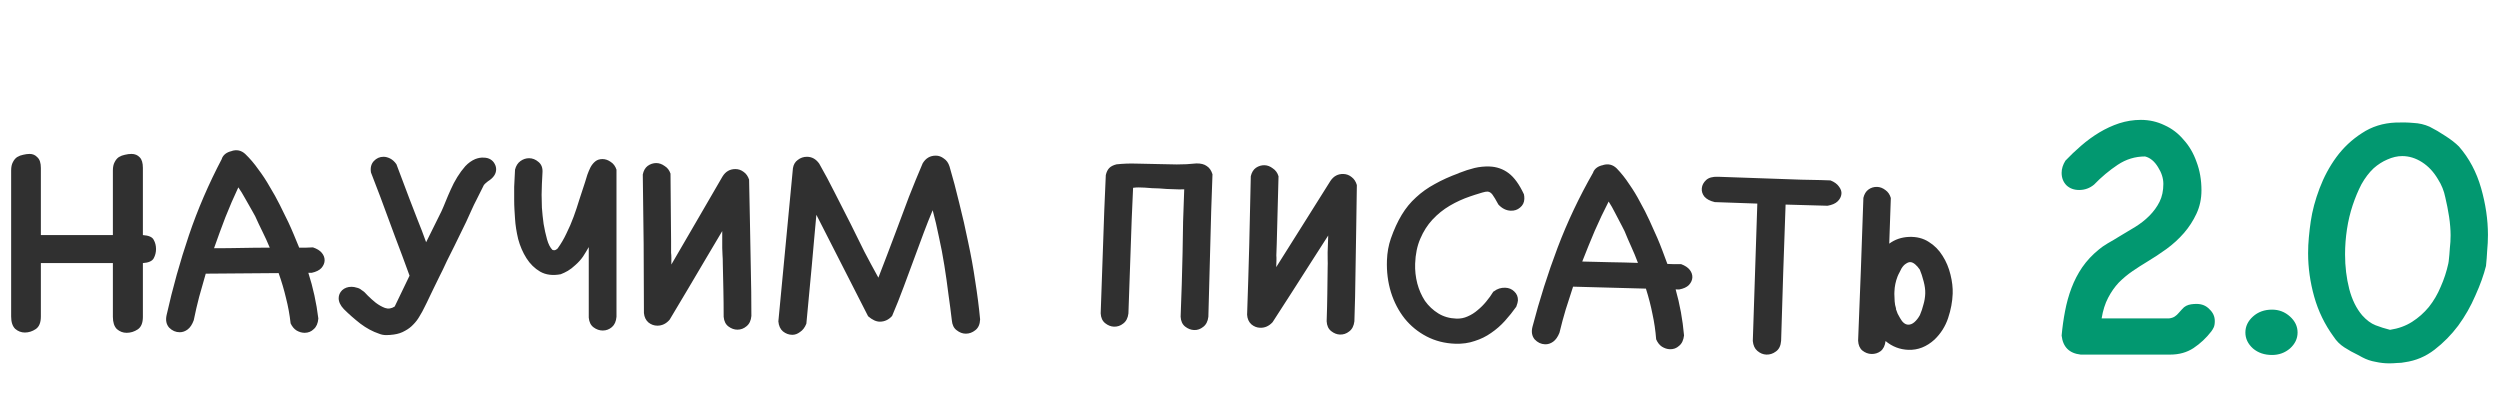
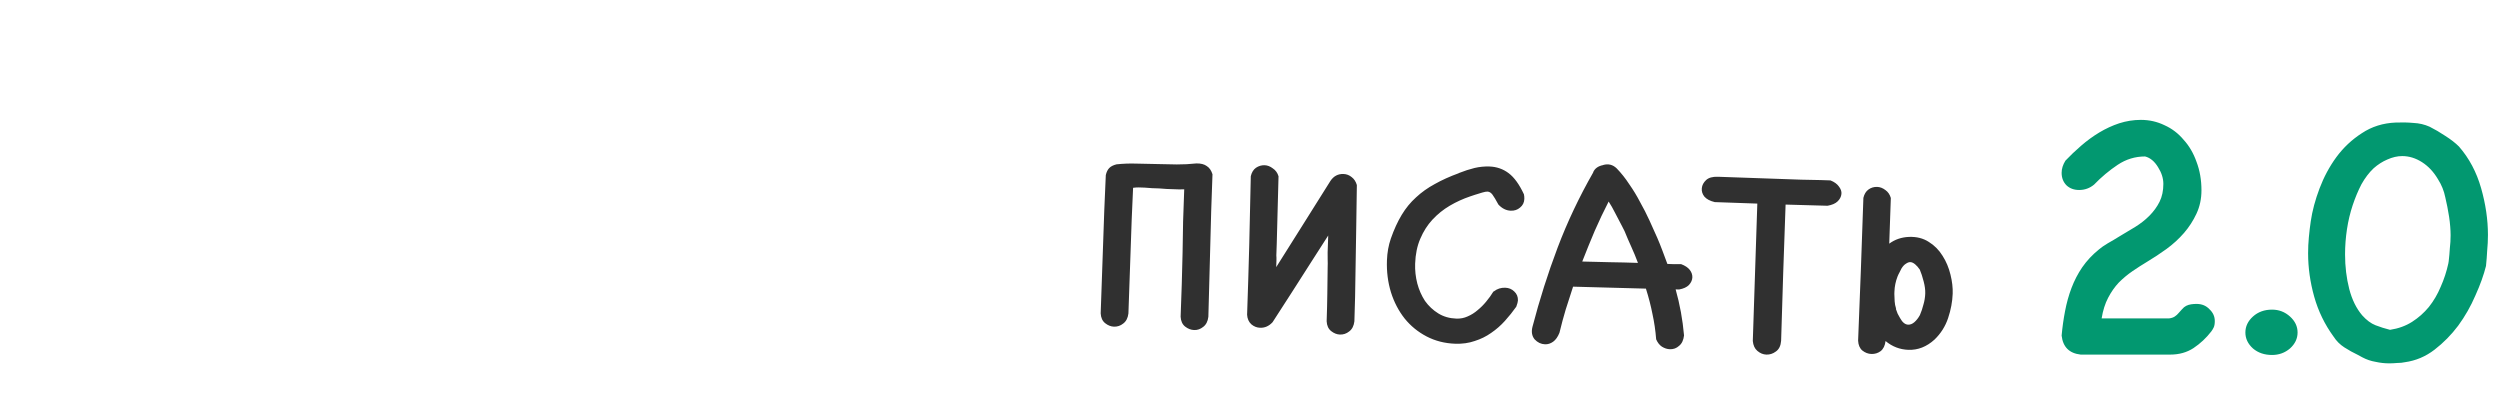
<svg xmlns="http://www.w3.org/2000/svg" width="870" height="144" viewBox="0 0 870 144" fill="none">
-   <path d="M49.724 81.808C51.779 81.941 53.039 82.504 53.503 83.499C54.033 84.427 54.298 85.488 54.298 86.681C54.298 87.808 54.033 88.869 53.503 89.863C52.972 90.858 51.713 91.421 49.724 91.554V110.25C49.724 112.372 49.127 113.83 47.934 114.626C46.74 115.421 45.447 115.819 44.055 115.819C42.796 115.819 41.669 115.388 40.674 114.526C39.746 113.598 39.282 112.173 39.282 110.25V91.554H14.221V110.151C14.221 112.272 13.624 113.731 12.431 114.526C11.238 115.322 9.978 115.72 8.652 115.72C7.392 115.72 6.265 115.289 5.271 114.427C4.343 113.499 3.878 112.073 3.878 110.151V59.333C3.878 58.14 4.077 57.178 4.475 56.449C4.873 55.654 5.37 55.057 5.967 54.659C6.63 54.261 7.326 53.996 8.055 53.863C8.851 53.665 9.613 53.565 10.342 53.565C11.403 53.565 12.298 53.963 13.028 54.758C13.823 55.488 14.221 56.714 14.221 58.438V81.808H39.282V59.333C39.282 58.14 39.481 57.178 39.879 56.449C40.276 55.654 40.773 55.057 41.37 54.659C42.033 54.261 42.729 53.996 43.459 53.863C44.254 53.665 45.017 53.565 45.746 53.565C46.939 53.565 47.901 53.963 48.63 54.758C49.359 55.488 49.724 56.714 49.724 58.438V81.808ZM110.782 110.847C110.649 112.504 110.119 113.731 109.191 114.526C108.329 115.388 107.268 115.819 106.008 115.819C105.08 115.819 104.152 115.554 103.224 115.024C102.362 114.493 101.666 113.665 101.135 112.537C100.804 109.554 100.274 106.637 99.544 103.786C98.881 100.935 98.019 98.018 96.959 95.035C92.782 95.035 88.605 95.068 84.428 95.134C80.251 95.201 76.042 95.234 71.799 95.234H71.6C70.804 98.018 70.042 100.703 69.312 103.289C68.649 105.808 68.019 108.526 67.423 111.444C66.892 112.902 66.196 113.963 65.334 114.626C64.472 115.289 63.544 115.62 62.55 115.62C61.158 115.62 59.931 115.09 58.87 114.029C57.876 112.902 57.578 111.444 57.975 109.654C60.097 100.173 62.682 90.924 65.732 81.908C68.782 72.891 72.627 63.974 77.268 55.156L77.169 55.256C77.699 53.863 78.859 52.968 80.649 52.571H80.55C82.34 51.974 83.931 52.305 85.323 53.565C86.981 55.156 88.506 56.946 89.898 58.935C91.356 60.858 92.683 62.88 93.876 65.002C95.135 67.057 96.296 69.145 97.356 71.267C98.417 73.388 99.412 75.41 100.34 77.333C100.937 78.593 101.566 80.018 102.229 81.609C102.892 83.134 103.522 84.659 104.119 86.184C104.848 86.184 105.644 86.184 106.506 86.184C107.368 86.118 108.163 86.084 108.892 86.084C110.285 86.549 111.312 87.178 111.975 87.974C112.638 88.769 112.97 89.631 112.97 90.56C112.97 91.488 112.605 92.383 111.876 93.245C111.147 94.04 110.019 94.604 108.495 94.935H107.301C108.959 100.107 110.119 105.41 110.782 110.847ZM87.809 73.455C87.014 71.996 86.185 70.537 85.323 69.079C84.528 67.62 83.732 66.328 82.937 65.201C81.345 68.582 79.854 72.029 78.462 75.543C77.135 78.99 75.809 82.604 74.484 86.383C77.865 86.383 81.08 86.35 84.13 86.283C87.246 86.217 90.495 86.184 93.876 86.184C93.08 84.261 92.251 82.438 91.39 80.714C90.528 78.99 89.666 77.167 88.804 75.245L87.809 73.455ZM129.099 60.029C128.833 58.372 129.165 57.046 130.093 56.051C131.021 55.057 132.148 54.56 133.474 54.56C134.204 54.56 134.966 54.758 135.762 55.156C136.557 55.554 137.286 56.217 137.949 57.145L142.524 69.278C143.585 71.996 144.546 74.482 145.408 76.736C146.336 78.99 147.297 81.51 148.292 84.294L153.662 73.455C153.861 72.924 154.093 72.394 154.358 71.863C154.623 71.267 154.856 70.703 155.054 70.173C155.585 68.847 156.181 67.455 156.844 65.996C157.507 64.471 158.27 63.013 159.132 61.62C159.994 60.228 160.922 58.968 161.916 57.841C162.977 56.714 164.137 55.886 165.397 55.355C166.458 54.957 167.419 54.792 168.281 54.858C169.209 54.858 170.005 55.057 170.668 55.455C171.331 55.852 171.828 56.383 172.159 57.046C172.491 57.642 172.657 58.272 172.657 58.935C172.657 60.526 171.695 61.919 169.773 63.112C169.64 63.178 169.441 63.344 169.176 63.609C168.911 63.808 168.646 64.073 168.38 64.405C167.85 65.399 167.386 66.328 166.988 67.189C166.59 67.985 166.159 68.847 165.695 69.775C165.231 70.637 164.734 71.665 164.204 72.858C163.673 74.051 163.01 75.51 162.215 77.234C160.557 80.681 159.198 83.466 158.137 85.587C157.077 87.709 156.215 89.433 155.552 90.758C154.955 92.084 154.458 93.145 154.06 93.941C153.662 94.67 153.331 95.333 153.065 95.93C152.27 97.587 151.574 99.013 150.977 100.206C150.447 101.333 149.983 102.294 149.585 103.09C149.187 103.886 148.856 104.582 148.59 105.178C148.325 105.709 148.06 106.239 147.795 106.77C147.264 107.897 146.668 108.991 146.005 110.051C145.408 111.112 144.679 112.073 143.817 112.935C143.021 113.797 142.06 114.526 140.933 115.123C139.806 115.786 138.513 116.217 137.054 116.416C136.126 116.549 135.231 116.615 134.369 116.615C133.507 116.615 132.679 116.449 131.883 116.118C129.695 115.388 127.541 114.228 125.419 112.637C123.298 110.979 121.375 109.289 119.651 107.565C118.458 106.305 117.861 105.046 117.861 103.786C117.861 102.725 118.259 101.797 119.054 101.002C119.916 100.206 121.01 99.808 122.336 99.808C122.933 99.808 123.53 99.908 124.126 100.107C124.789 100.239 125.386 100.537 125.916 101.002C126.513 101.333 127.209 101.963 128.005 102.891C128.867 103.753 129.795 104.582 130.789 105.377C131.85 106.173 132.911 106.77 133.972 107.167C135.099 107.565 136.226 107.399 137.353 106.67L142.524 95.93C140.867 91.355 139.176 86.814 137.452 82.305C135.795 77.731 134.104 73.156 132.38 68.582L129.099 60.029ZM214.536 110.25C214.403 111.841 213.873 113.035 212.945 113.83C212.016 114.626 210.956 115.024 209.762 115.024C208.635 115.024 207.574 114.659 206.58 113.93C205.585 113.2 205.022 112.073 204.889 110.549V85.985C204.293 87.046 203.63 88.14 202.9 89.267C202.171 90.328 201.276 91.322 200.215 92.25C199.287 93.112 198.425 93.775 197.63 94.239C196.834 94.703 196.005 95.101 195.143 95.433C192.359 95.963 189.972 95.665 187.983 94.537C186.061 93.41 184.469 91.852 183.21 89.863C181.95 87.874 180.989 85.653 180.326 83.201C179.729 80.681 179.364 78.328 179.232 76.14C179.166 75.079 179.099 74.018 179.033 72.957C178.967 71.897 178.933 70.736 178.933 69.477C178.933 68.151 178.933 66.659 178.933 65.002C179 63.344 179.099 61.355 179.232 59.035C179.563 57.709 180.193 56.714 181.121 56.051C182.049 55.388 183.044 55.057 184.105 55.057C185.298 55.057 186.392 55.488 187.387 56.35C188.447 57.212 188.911 58.471 188.779 60.129C188.712 61.455 188.646 62.747 188.58 64.007C188.514 65.267 188.48 66.526 188.48 67.786C188.48 68.913 188.514 70.405 188.58 72.261C188.712 74.118 188.911 76.007 189.177 77.93C189.508 79.852 189.906 81.642 190.37 83.3C190.834 84.957 191.464 86.184 192.259 86.98C192.326 86.98 192.491 87.013 192.757 87.079C193.088 87.145 193.519 86.946 194.049 86.482C195.243 84.825 196.27 83.068 197.132 81.212C198.061 79.355 198.889 77.433 199.619 75.444C200.348 73.455 201.011 71.466 201.607 69.477C202.27 67.421 202.933 65.399 203.596 63.41C203.862 62.615 204.127 61.753 204.392 60.825C204.724 59.897 205.088 59.035 205.486 58.239C205.95 57.377 206.514 56.681 207.177 56.151C207.84 55.62 208.668 55.355 209.663 55.355C210.657 55.355 211.619 55.687 212.547 56.35C213.475 56.946 214.138 57.841 214.536 59.035V110.25ZM223.69 60.725C223.956 59.399 224.519 58.405 225.381 57.742C226.309 57.079 227.304 56.747 228.365 56.747C229.359 56.747 230.32 57.079 231.248 57.742C232.243 58.339 232.939 59.234 233.337 60.427C233.403 64.604 233.436 68.582 233.436 72.361C233.503 76.14 233.536 79.952 233.536 83.797C233.536 84.725 233.536 85.521 233.536 86.184C233.536 86.781 233.536 87.377 233.536 87.974C233.602 88.504 233.635 89.101 233.635 89.764C233.635 90.361 233.635 91.123 233.635 92.051C236.619 86.946 239.569 81.874 242.486 76.836C245.469 71.731 248.453 66.593 251.436 61.422C252.497 59.698 253.989 58.836 255.911 58.836C256.972 58.836 257.934 59.167 258.795 59.83C259.657 60.427 260.287 61.322 260.685 62.515L260.983 77.333C261.116 82.769 261.215 88.14 261.282 93.444C261.414 98.747 261.481 104.25 261.481 109.952C261.348 111.543 260.784 112.736 259.79 113.532C258.862 114.328 257.801 114.725 256.608 114.725C255.547 114.725 254.519 114.361 253.525 113.631C252.53 112.902 251.967 111.775 251.834 110.25C251.834 106.935 251.801 103.786 251.735 100.803C251.668 97.753 251.602 94.736 251.536 91.753C251.536 90.56 251.503 89.565 251.436 88.769C251.436 87.908 251.403 87.079 251.337 86.283C251.337 85.421 251.337 84.56 251.337 83.698C251.337 82.769 251.337 81.676 251.337 80.416L245.967 89.466C243.845 93.112 241.69 96.758 239.503 100.405C237.315 104.051 235.16 107.665 233.039 111.245C231.845 112.637 230.42 113.333 228.762 113.333C227.635 113.333 226.608 112.968 225.679 112.239C224.751 111.444 224.221 110.35 224.088 108.957C224.088 100.604 224.055 92.582 223.989 84.891C223.923 77.201 223.823 69.178 223.69 60.825V60.725ZM341.079 111.145C341.013 112.869 340.45 114.129 339.389 114.924C338.394 115.72 337.3 116.118 336.107 116.118C334.98 116.118 333.919 115.72 332.925 114.924C331.93 114.195 331.367 113.035 331.234 111.444C330.903 108.593 330.505 105.543 330.041 102.294C329.643 99.046 329.179 95.764 328.648 92.449C328.118 89.068 327.488 85.753 326.759 82.504C326.096 79.189 325.367 76.073 324.571 73.156C323.51 75.676 322.483 78.261 321.488 80.913C320.56 83.499 319.566 86.184 318.505 88.968C317.179 92.549 315.853 96.129 314.527 99.709C313.201 103.289 311.842 106.703 310.45 109.952C309.256 111.278 307.831 111.941 306.173 111.941C304.914 111.941 303.555 111.311 302.096 110.051L284.096 74.747C283.831 77.598 283.566 80.515 283.3 83.499C283.035 86.416 282.77 89.399 282.505 92.449L280.615 112.637C280.085 113.963 279.356 114.924 278.427 115.521C277.566 116.184 276.671 116.515 275.742 116.515C274.549 116.515 273.455 116.118 272.461 115.322C271.532 114.526 271.002 113.366 270.869 111.841L275.941 58.538C276.14 57.278 276.704 56.316 277.632 55.654C278.56 54.924 279.621 54.56 280.814 54.56C282.538 54.56 283.963 55.355 285.09 56.946C286.947 60.195 288.77 63.609 290.56 67.189C292.35 70.703 294.173 74.283 296.03 77.93C297.753 81.377 299.345 84.593 300.803 87.576C302.328 90.493 303.952 93.51 305.676 96.626C306.671 94.106 307.665 91.521 308.66 88.869C309.654 86.217 310.682 83.499 311.742 80.714C313.267 76.604 314.792 72.526 316.317 68.482C317.908 64.438 319.499 60.56 321.09 56.847C322.151 55.057 323.676 54.162 325.665 54.162C326.66 54.162 327.588 54.493 328.45 55.156C329.378 55.753 330.041 56.681 330.439 57.941C331.632 61.985 332.759 66.228 333.82 70.67C334.947 75.112 335.974 79.62 336.903 84.195C337.897 88.769 338.726 93.344 339.389 97.919C340.118 102.493 340.682 106.902 341.079 111.145Z" fill="#303030" />
  <path d="M392.689 109.08C392.501 110.665 391.896 111.838 390.874 112.599C389.919 113.361 388.845 113.722 387.652 113.68C386.592 113.643 385.578 113.243 384.609 112.479C383.641 111.716 383.117 110.57 383.038 109.041L383.874 85.089C384.013 81.114 384.153 77.105 384.294 73.063C384.501 69.024 384.676 64.983 384.817 60.941C385.053 59.888 385.446 59.073 385.997 58.495C386.548 57.917 387.392 57.482 388.53 57.19C390.861 56.94 393.186 56.855 395.505 56.936C397.892 56.953 400.312 57.005 402.763 57.09C405.016 57.169 407.27 57.214 409.525 57.227C411.78 57.239 414.073 57.12 416.404 56.87C417.93 56.857 419.113 57.164 419.954 57.79C420.863 58.352 421.526 59.304 421.944 60.646C421.791 65.019 421.643 69.259 421.499 73.367C421.358 77.409 421.25 81.452 421.175 85.496C421.101 89.54 420.991 93.616 420.848 97.724C420.773 101.768 420.66 105.943 420.51 110.25C420.322 111.836 419.717 113.009 418.695 113.769C417.74 114.532 416.699 114.894 415.573 114.854C414.446 114.815 413.399 114.413 412.431 113.65C411.462 112.886 410.938 111.74 410.859 110.212C410.996 106.303 411.127 102.526 411.255 98.882C411.382 95.237 411.476 91.592 411.537 87.946C411.589 84.564 411.649 80.951 411.717 77.106C411.851 73.263 411.982 69.519 412.109 65.875C411.51 65.92 410.946 65.934 410.416 65.915C409.952 65.899 409.389 65.879 408.726 65.856C407.799 65.824 406.904 65.793 406.043 65.762C405.181 65.732 404.288 65.668 403.363 65.569C402.766 65.549 401.938 65.52 400.878 65.483C399.887 65.382 399.059 65.32 398.397 65.296C397.536 65.266 396.84 65.242 396.31 65.224C395.78 65.205 395.115 65.248 394.315 65.353C394.188 68.997 394.027 72.64 393.834 76.282C393.709 79.86 393.583 83.471 393.456 87.115L392.689 109.08ZM435.277 61.31C435.588 59.995 436.186 59.02 437.071 58.388C438.021 57.758 439.027 57.461 440.087 57.498C441.081 57.533 442.03 57.898 442.934 58.593C443.907 59.224 444.572 60.142 444.928 61.349C444.848 65.525 444.743 69.502 444.611 73.279C444.545 77.058 444.445 80.869 444.311 84.712C444.279 85.639 444.251 86.434 444.228 87.097C444.207 87.693 444.186 88.29 444.165 88.886C444.213 89.418 444.225 90.016 444.202 90.678C444.181 91.275 444.155 92.037 444.122 92.964C447.282 87.967 450.408 83.001 453.499 78.067C456.659 73.069 459.819 68.038 462.982 62.974C464.102 61.289 465.623 60.479 467.544 60.547C468.604 60.584 469.554 60.948 470.392 61.641C471.232 62.267 471.83 63.184 472.186 64.39L471.967 79.21C471.91 84.647 471.822 90.018 471.703 95.321C471.651 100.626 471.525 106.128 471.326 111.826C471.138 113.411 470.533 114.584 469.511 115.345C468.556 116.107 467.482 116.468 466.289 116.426C465.229 116.389 464.215 115.989 463.247 115.225C462.278 114.462 461.754 113.316 461.675 111.787C461.791 108.474 461.867 105.326 461.905 102.342C461.946 99.292 461.985 96.275 462.022 93.291C462.064 92.098 462.066 91.103 462.027 90.306C462.057 89.444 462.053 88.615 462.015 87.818C462.045 86.956 462.075 86.095 462.105 85.234C462.137 84.306 462.175 83.213 462.219 81.954L456.537 90.811C454.289 94.381 452.008 97.95 449.695 101.518C447.381 105.085 445.101 108.621 442.856 112.125C441.615 113.475 440.166 114.121 438.51 114.063C437.383 114.024 436.369 113.623 435.467 112.862C434.567 112.035 434.075 110.923 433.991 109.527C434.283 101.178 434.53 93.16 434.732 85.472C434.934 77.784 435.114 69.763 435.273 61.41L435.277 61.31ZM519.894 101.382C521.052 100.494 522.361 100.075 523.818 100.126C525.077 100.17 526.123 100.604 526.957 101.429C527.857 102.257 528.285 103.3 528.241 104.559C528.225 105.023 528.033 105.746 527.667 106.728C526.481 108.412 525.163 110.057 523.714 111.665C522.264 113.273 520.657 114.676 518.89 115.875C517.189 117.076 515.3 118.005 513.22 118.662C511.138 119.386 508.872 119.704 506.42 119.619C502.776 119.492 499.455 118.646 496.458 117.082C493.461 115.518 490.914 113.439 488.815 110.844C486.719 108.184 485.133 105.143 484.059 101.723C482.986 98.236 482.518 94.537 482.655 90.628C482.75 87.912 483.203 85.373 484.015 83.013C485.12 79.868 486.377 77.126 487.786 74.787C489.194 72.448 490.857 70.416 492.775 68.692C494.695 66.901 496.872 65.352 499.306 64.044C501.742 62.669 504.539 61.407 507.697 60.257L507.598 60.254C509.615 59.462 511.461 58.863 513.133 58.457C514.872 58.053 516.603 57.881 518.326 57.941C520.844 58.029 523.072 58.804 525.011 60.265C526.95 61.725 528.722 64.175 530.327 67.615C530.441 68.15 530.489 68.682 530.47 69.212C530.426 70.471 529.927 71.482 528.971 72.244C528.082 73.009 527.008 73.37 525.749 73.326C524.159 73.27 522.724 72.557 521.446 71.186C520.573 69.563 519.884 68.411 519.377 67.73C518.87 67.049 518.285 66.697 517.623 66.674C517.225 66.66 516.624 66.772 515.82 67.009C515.016 67.246 514.144 67.514 513.205 67.813L511.594 68.354C509.11 69.196 506.75 70.274 504.515 71.589C502.28 72.904 500.266 74.526 498.474 76.453C496.751 78.317 495.347 80.523 494.263 83.073C493.181 85.556 492.582 88.454 492.467 91.767C492.386 94.086 492.637 96.383 493.221 98.659C493.807 100.869 494.698 102.89 495.895 104.723C497.16 106.492 498.701 107.939 500.52 109.064C502.338 110.189 504.44 110.793 506.825 110.876C508.216 110.925 509.519 110.672 510.732 110.117C512.012 109.565 513.165 108.842 514.191 107.949C515.284 107.059 516.28 106.065 517.181 104.969C518.15 103.809 518.987 102.644 519.691 101.474L519.894 101.382ZM586.044 116.727C585.853 118.379 585.281 119.586 584.325 120.349C583.434 121.18 582.359 121.574 581.1 121.53C580.172 121.498 579.254 121.2 578.345 120.638C577.502 120.078 576.835 119.225 576.344 118.08C576.117 115.087 575.689 112.153 575.059 109.279C574.496 106.406 573.737 103.461 572.781 100.442C568.607 100.297 564.431 100.184 560.255 100.104C556.078 100.025 551.869 99.911 547.629 99.763L547.43 99.756C546.538 102.511 545.682 105.168 544.863 107.727C544.113 110.221 543.388 112.916 542.69 115.81C542.109 117.25 541.377 118.285 540.492 118.918C539.608 119.55 538.668 119.849 537.674 119.815C536.283 119.766 535.076 119.193 534.053 118.096C533.098 116.935 532.851 115.467 533.311 113.692C535.762 104.291 538.669 95.138 542.031 86.234C545.394 77.329 549.548 68.551 554.494 59.901L554.391 59.997C554.97 58.624 556.16 57.77 557.963 57.435L557.864 57.431C559.674 56.898 561.252 57.285 562.6 58.592C564.201 60.24 565.662 62.082 566.984 64.118C568.375 66.091 569.629 68.158 570.748 70.32C571.935 72.418 573.022 74.546 574.008 76.703C574.994 78.86 575.917 80.916 576.778 82.87C577.33 84.149 577.91 85.596 578.517 87.209C579.126 88.756 579.702 90.302 580.246 91.847C580.974 91.872 581.769 91.9 582.631 91.93C583.494 91.894 584.291 91.889 585.02 91.914C586.395 92.427 587.4 93.092 588.035 93.91C588.669 94.728 588.971 95.601 588.938 96.529C588.906 97.456 588.51 98.338 587.751 99.174C586.995 99.944 585.849 100.468 584.313 100.746L583.12 100.704C584.596 105.93 585.571 111.271 586.044 116.727ZM564.39 78.556C563.646 77.071 562.869 75.584 562.058 74.096C561.314 72.611 560.564 71.291 559.808 70.137C558.1 73.461 556.489 76.854 554.975 80.317C553.53 83.716 552.078 87.281 550.621 91.011C554 91.129 557.215 91.209 560.265 91.249C563.382 91.291 566.63 91.371 570.009 91.489C569.281 89.54 568.516 87.689 567.715 85.936C566.914 84.184 566.116 82.331 565.322 80.38L564.39 78.556ZM637.003 62.782C638.312 63.292 639.283 63.99 639.916 64.874C640.614 65.761 640.916 66.634 640.819 67.493C640.718 68.484 640.256 69.364 639.433 70.131C638.679 70.835 637.534 71.325 635.999 71.603L621.385 71.193C621.11 79.077 620.834 86.995 620.556 94.946C620.347 102.833 620.105 110.719 619.829 118.604C619.703 120.324 619.096 121.563 618.008 122.321C616.986 123.082 615.879 123.441 614.686 123.4C613.56 123.36 612.514 122.926 611.548 122.096C610.646 121.335 610.122 120.189 609.976 118.658L611.546 70.849L596.738 70.332C595.093 69.943 593.888 69.304 593.123 68.415C592.424 67.528 592.126 66.555 592.229 65.498C592.333 64.44 592.83 63.495 593.722 62.664C594.613 61.833 595.986 61.45 597.841 61.514C604.799 61.757 610.629 61.961 615.334 62.125C620.038 62.289 623.881 62.424 626.862 62.528C629.846 62.566 632.1 62.611 633.624 62.664C635.214 62.72 636.341 62.759 637.003 62.782ZM664.125 121.743C661.144 121.639 658.492 120.617 656.172 118.679C655.984 120.264 655.412 121.438 654.457 122.201C653.504 122.898 652.431 123.225 651.238 123.183C650.112 123.144 649.064 122.743 648.096 121.979C647.194 121.218 646.703 120.073 646.624 118.544C646.979 110.264 647.301 102.016 647.587 93.8C647.877 85.518 648.167 77.203 648.459 68.854C648.77 67.538 649.368 66.564 650.252 65.932C651.137 65.299 652.142 65.003 653.269 65.042C654.262 65.077 655.212 65.442 656.116 66.136C657.023 66.765 657.654 67.683 658.01 68.889L657.455 84.791C659.43 83.334 661.712 82.552 664.303 82.443C666.961 82.337 669.262 82.915 671.208 84.177C673.157 85.373 674.759 86.988 676.015 89.022C677.273 90.989 678.191 93.177 678.771 95.586C679.352 97.928 679.607 100.126 679.535 102.18C679.438 104.963 678.908 107.797 677.945 110.682C676.982 113.568 675.402 116.067 673.205 118.179C670.465 120.67 667.438 121.858 664.125 121.743ZM659.233 102.267C659.267 103.197 659.303 104.061 659.341 104.858C659.38 105.656 659.548 106.524 659.847 107.463L659.748 107.46C659.928 107.997 660.141 108.568 660.385 109.174C660.695 109.781 660.976 110.289 661.227 110.696C662.038 112.183 662.973 112.946 664.033 112.983C664.762 113.008 665.468 112.734 666.151 112.161C666.903 111.524 667.563 110.685 668.13 109.643C668.635 108.467 669.043 107.254 669.352 106.004C669.727 104.757 669.938 103.47 669.984 102.145C670.028 100.886 669.845 99.487 669.434 97.947C669.026 96.34 668.576 94.965 668.085 93.82C667.581 93.072 667.038 92.456 666.458 91.972C665.878 91.487 665.323 91.236 664.793 91.217C664.329 91.201 663.825 91.382 663.281 91.761C662.74 92.074 662.223 92.62 661.732 93.399C661.661 93.529 661.447 93.953 661.09 94.67C660.736 95.321 660.485 95.843 660.339 96.236C659.682 97.938 659.323 99.683 659.261 101.472L659.233 102.267Z" fill="#303030" />
  <path d="M746.484 54.447C743.036 54.447 739.854 55.42 736.937 57.365C734.02 59.309 731.279 61.608 728.716 64.26C727.213 65.497 725.489 66.116 723.544 66.116C721.776 66.116 720.318 65.586 719.169 64.525C718.02 63.376 717.445 61.917 717.445 60.149C717.445 58.735 717.887 57.32 718.771 55.906C720.45 54.138 722.263 52.414 724.207 50.735C726.241 48.967 728.362 47.42 730.572 46.094C732.782 44.768 735.08 43.707 737.467 42.912C739.942 42.116 742.462 41.718 745.025 41.718C747.942 41.718 750.683 42.337 753.246 43.575C755.81 44.724 758.02 46.403 759.876 48.613C761.821 50.735 763.323 53.298 764.384 56.304C765.533 59.309 766.108 62.624 766.108 66.249C766.108 69.166 765.533 71.862 764.384 74.337C763.235 76.812 761.776 79.066 760.008 81.099C758.241 83.133 756.207 84.989 753.909 86.668C751.699 88.26 749.489 89.718 747.279 91.044C745.511 92.105 743.787 93.21 742.108 94.359C740.428 95.508 738.837 96.834 737.334 98.337C735.92 99.84 734.683 101.608 733.622 103.641C732.561 105.674 731.81 108.061 731.368 110.801H754.837C755.633 110.713 756.296 110.492 756.826 110.138C757.357 109.785 757.799 109.387 758.152 108.945C758.594 108.503 758.992 108.061 759.346 107.619C759.787 107.088 760.274 106.691 760.804 106.425C761.334 106.16 761.909 105.983 762.528 105.895C763.147 105.807 763.765 105.762 764.384 105.762C766.241 105.762 767.743 106.381 768.892 107.619C770.13 108.768 770.749 110.138 770.749 111.729C770.749 112.702 770.616 113.453 770.351 113.983C770.086 114.514 769.821 114.956 769.555 115.309C767.787 117.608 765.71 119.552 763.323 121.144C761.025 122.646 758.329 123.398 755.235 123.398H724.075C720.097 122.956 717.887 120.746 717.445 116.768C717.71 113.851 718.108 111.022 718.638 108.282C719.169 105.453 719.92 102.757 720.892 100.193C721.865 97.63 723.102 95.243 724.605 93.033C726.196 90.735 728.141 88.657 730.439 86.801C731.147 86.182 732.163 85.475 733.489 84.68C734.904 83.884 736.318 83.044 737.732 82.16C739.5 81.099 741.268 80.039 743.036 78.978C744.892 77.829 746.528 76.547 747.942 75.133C749.445 73.63 750.638 71.995 751.522 70.227C752.406 68.459 752.848 66.381 752.848 63.995C752.848 62.05 752.229 60.105 750.992 58.16C749.754 56.127 748.252 54.889 746.484 54.447ZM799.559 115.707C799.559 117.829 798.675 119.685 796.907 121.276C795.139 122.779 793.062 123.53 790.675 123.53C788.023 123.53 785.813 122.779 784.045 121.276C782.277 119.685 781.393 117.829 781.393 115.707C781.393 113.586 782.277 111.729 784.045 110.138C785.813 108.547 788.023 107.751 790.675 107.751C793.062 107.751 795.139 108.547 796.907 110.138C798.675 111.729 799.559 113.586 799.559 115.707ZM852.147 90.912C852.324 89.409 852.457 87.906 852.545 86.403C852.722 84.901 852.81 83.398 852.81 81.895C852.81 80.923 852.766 79.906 852.678 78.845C852.589 77.696 852.457 76.547 852.28 75.398C851.926 73.099 851.484 70.845 850.954 68.635C850.512 66.425 849.672 64.348 848.435 62.403C846.932 59.84 845.076 57.851 842.866 56.437C840.656 55.022 838.357 54.315 835.971 54.315C834.291 54.315 832.567 54.713 830.799 55.508C829.12 56.215 827.529 57.232 826.026 58.558C824.435 60.061 823.02 61.917 821.783 64.127C820.634 66.337 819.617 68.768 818.733 71.42C817.849 74.072 817.186 76.856 816.744 79.773C816.302 82.691 816.081 85.608 816.081 88.525C816.081 92.768 816.567 96.79 817.54 100.591C818.512 104.304 820.015 107.354 822.048 109.74C823.551 111.42 825.098 112.569 826.689 113.188C828.28 113.807 829.959 114.337 831.727 114.779C834.645 114.337 837.208 113.409 839.418 111.994C841.628 110.58 843.573 108.856 845.252 106.823C846.932 104.702 848.302 102.359 849.363 99.796C850.512 97.232 851.396 94.536 852.015 91.707L852.147 90.912ZM865.142 92.503C864.346 95.685 863.109 99.133 861.429 102.845C859.838 106.558 857.849 110.05 855.462 113.32C853.076 116.503 850.335 119.287 847.241 121.674C844.147 124.061 840.7 125.519 836.899 126.05C836.103 126.227 835.219 126.315 834.247 126.315C833.274 126.403 832.346 126.448 831.462 126.448C829.871 126.448 828.28 126.271 826.689 125.917C825.098 125.652 823.551 125.122 822.048 124.326L820.589 123.53C818.91 122.735 817.319 121.851 815.816 120.878C814.313 119.906 813.076 118.669 812.103 117.166C809.009 112.923 806.755 108.282 805.341 103.243C803.926 98.204 803.219 93.166 803.219 88.127C803.219 86.271 803.308 84.414 803.484 82.558C803.661 80.613 803.882 78.757 804.147 76.989C804.678 73.365 805.694 69.564 807.197 65.586C808.7 61.608 810.645 57.983 813.031 54.713C815.506 51.354 818.468 48.569 821.915 46.359C825.363 44.061 829.297 42.823 833.716 42.646C835.838 42.558 837.871 42.602 839.816 42.779C841.849 42.867 843.75 43.309 845.518 44.105C847.285 44.989 849.098 46.05 850.954 47.287C852.899 48.525 854.49 49.762 855.727 51C859.263 55.066 861.827 59.884 863.418 65.453C865.009 71.022 865.805 76.459 865.805 81.762C865.805 83.619 865.716 85.431 865.54 87.199C865.451 88.967 865.319 90.691 865.142 92.37V92.503Z" fill="#029870" />
</svg>